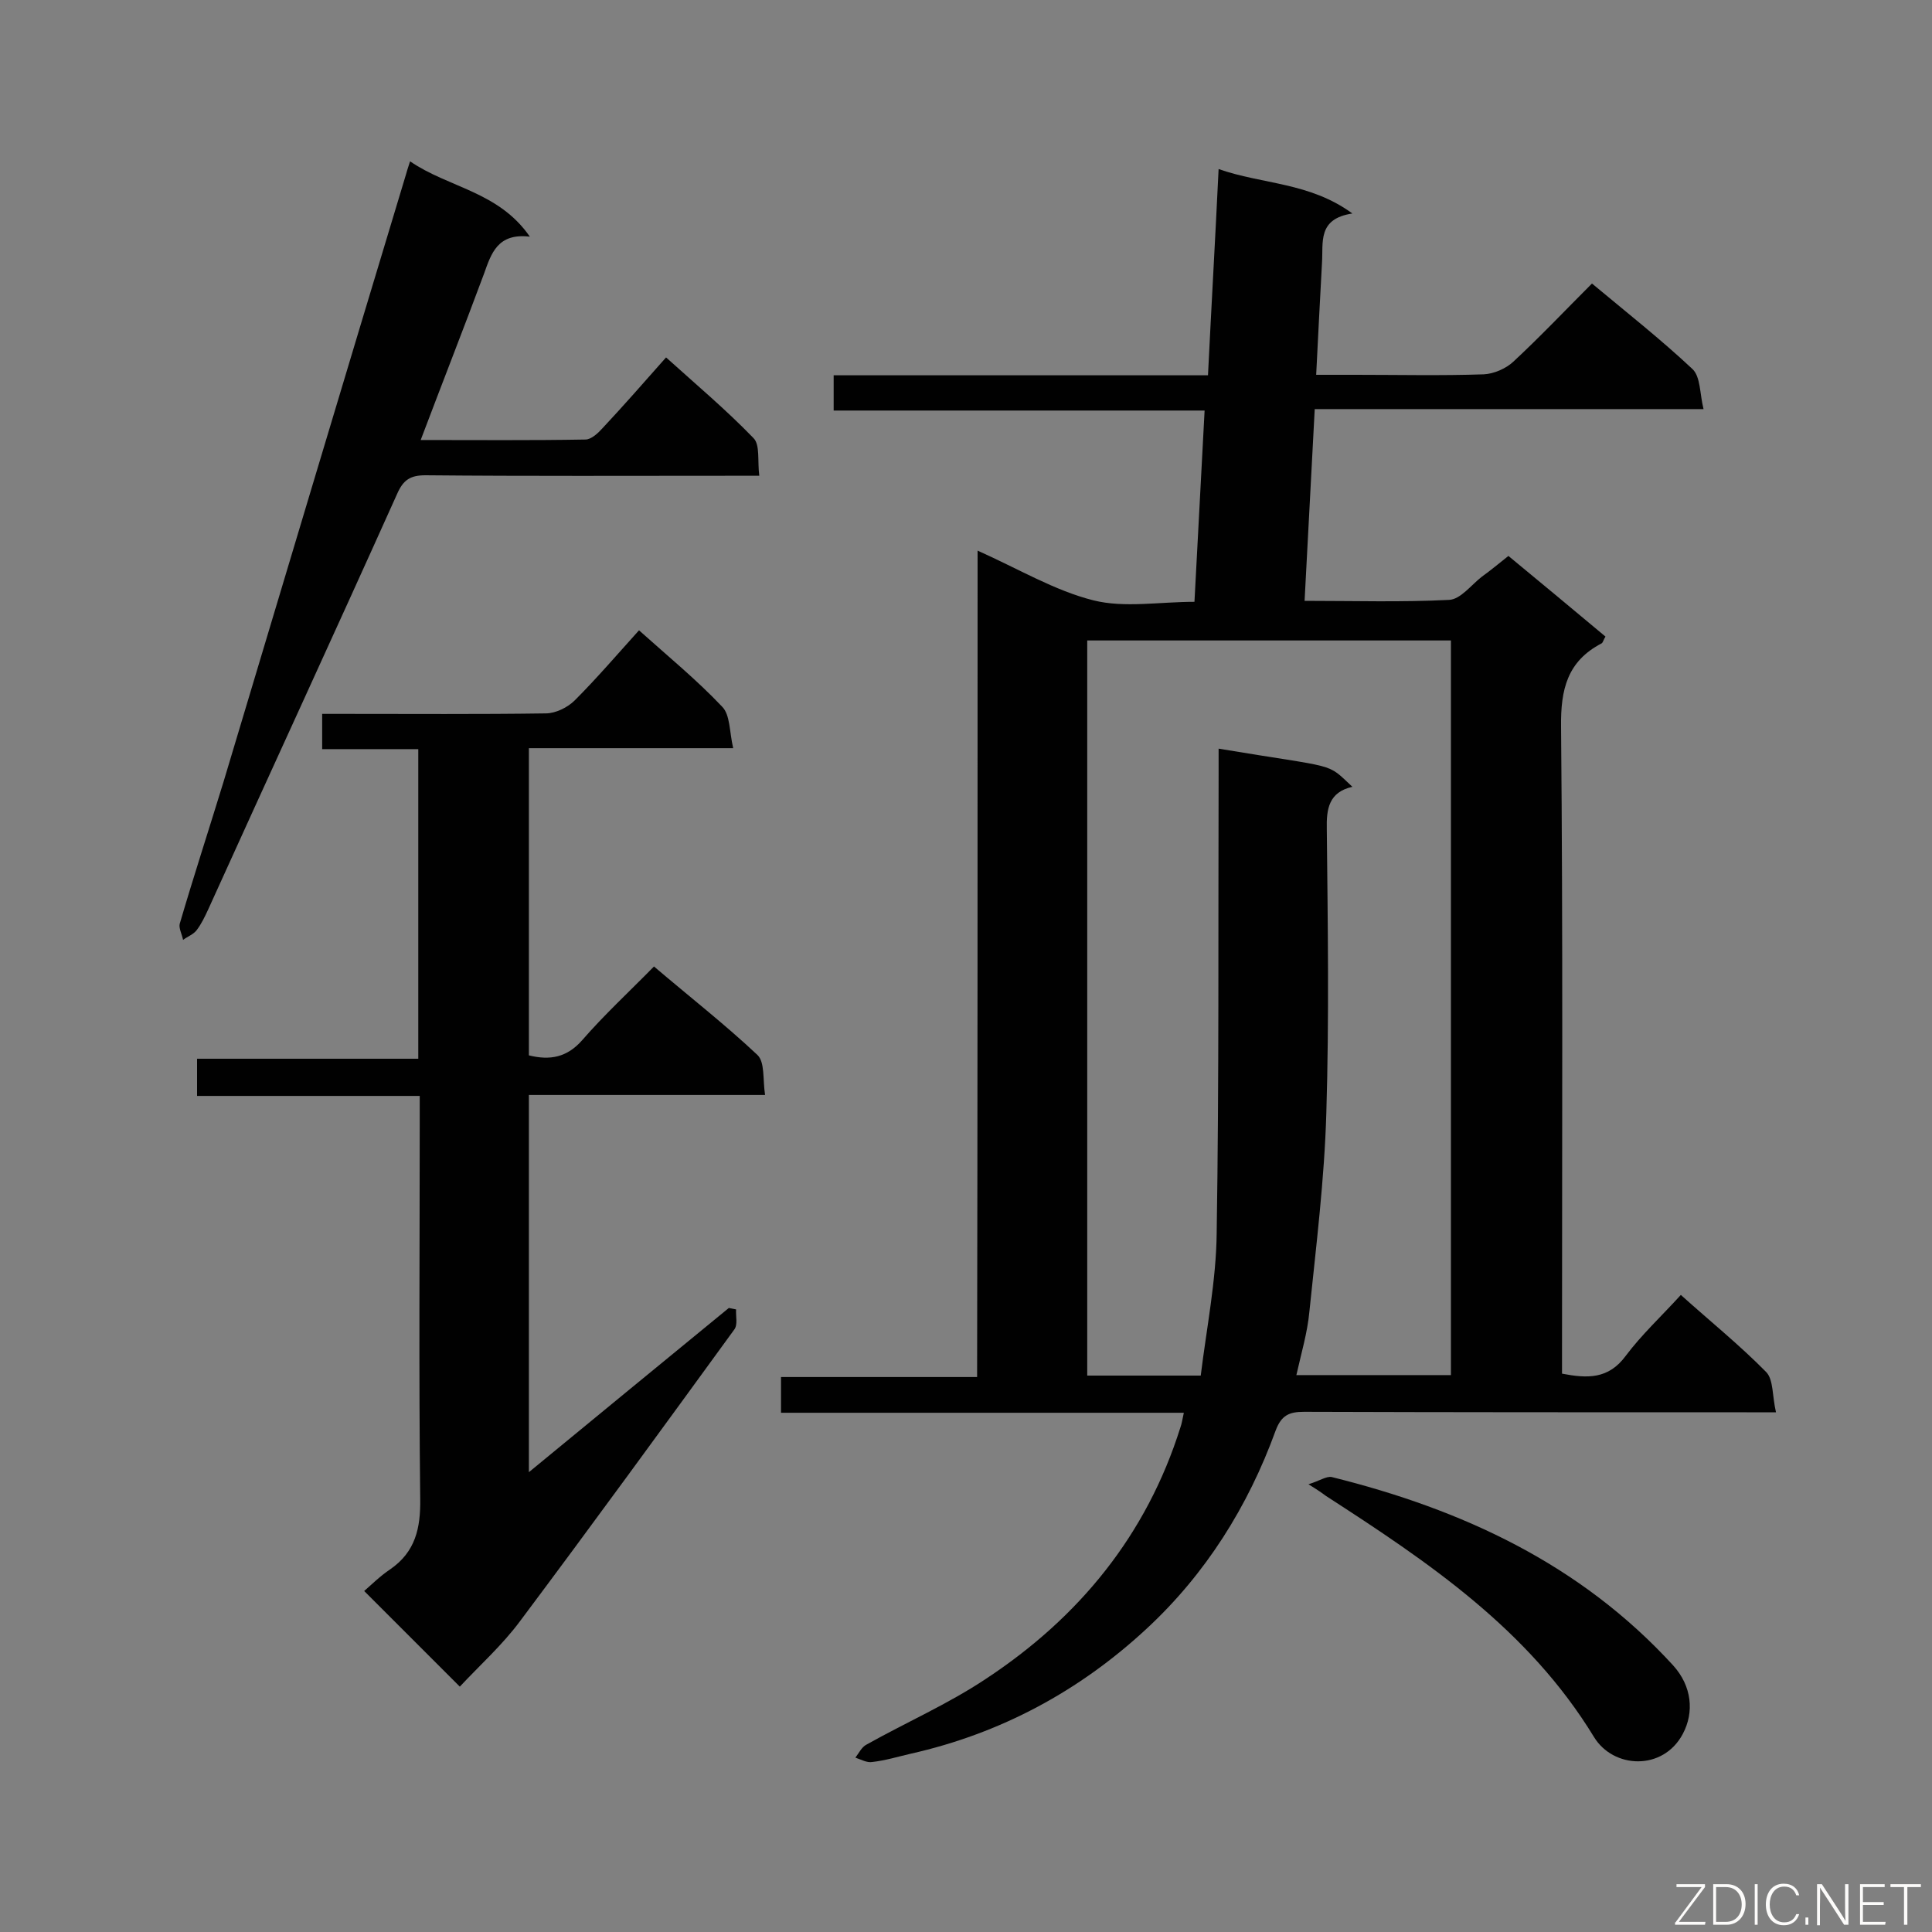
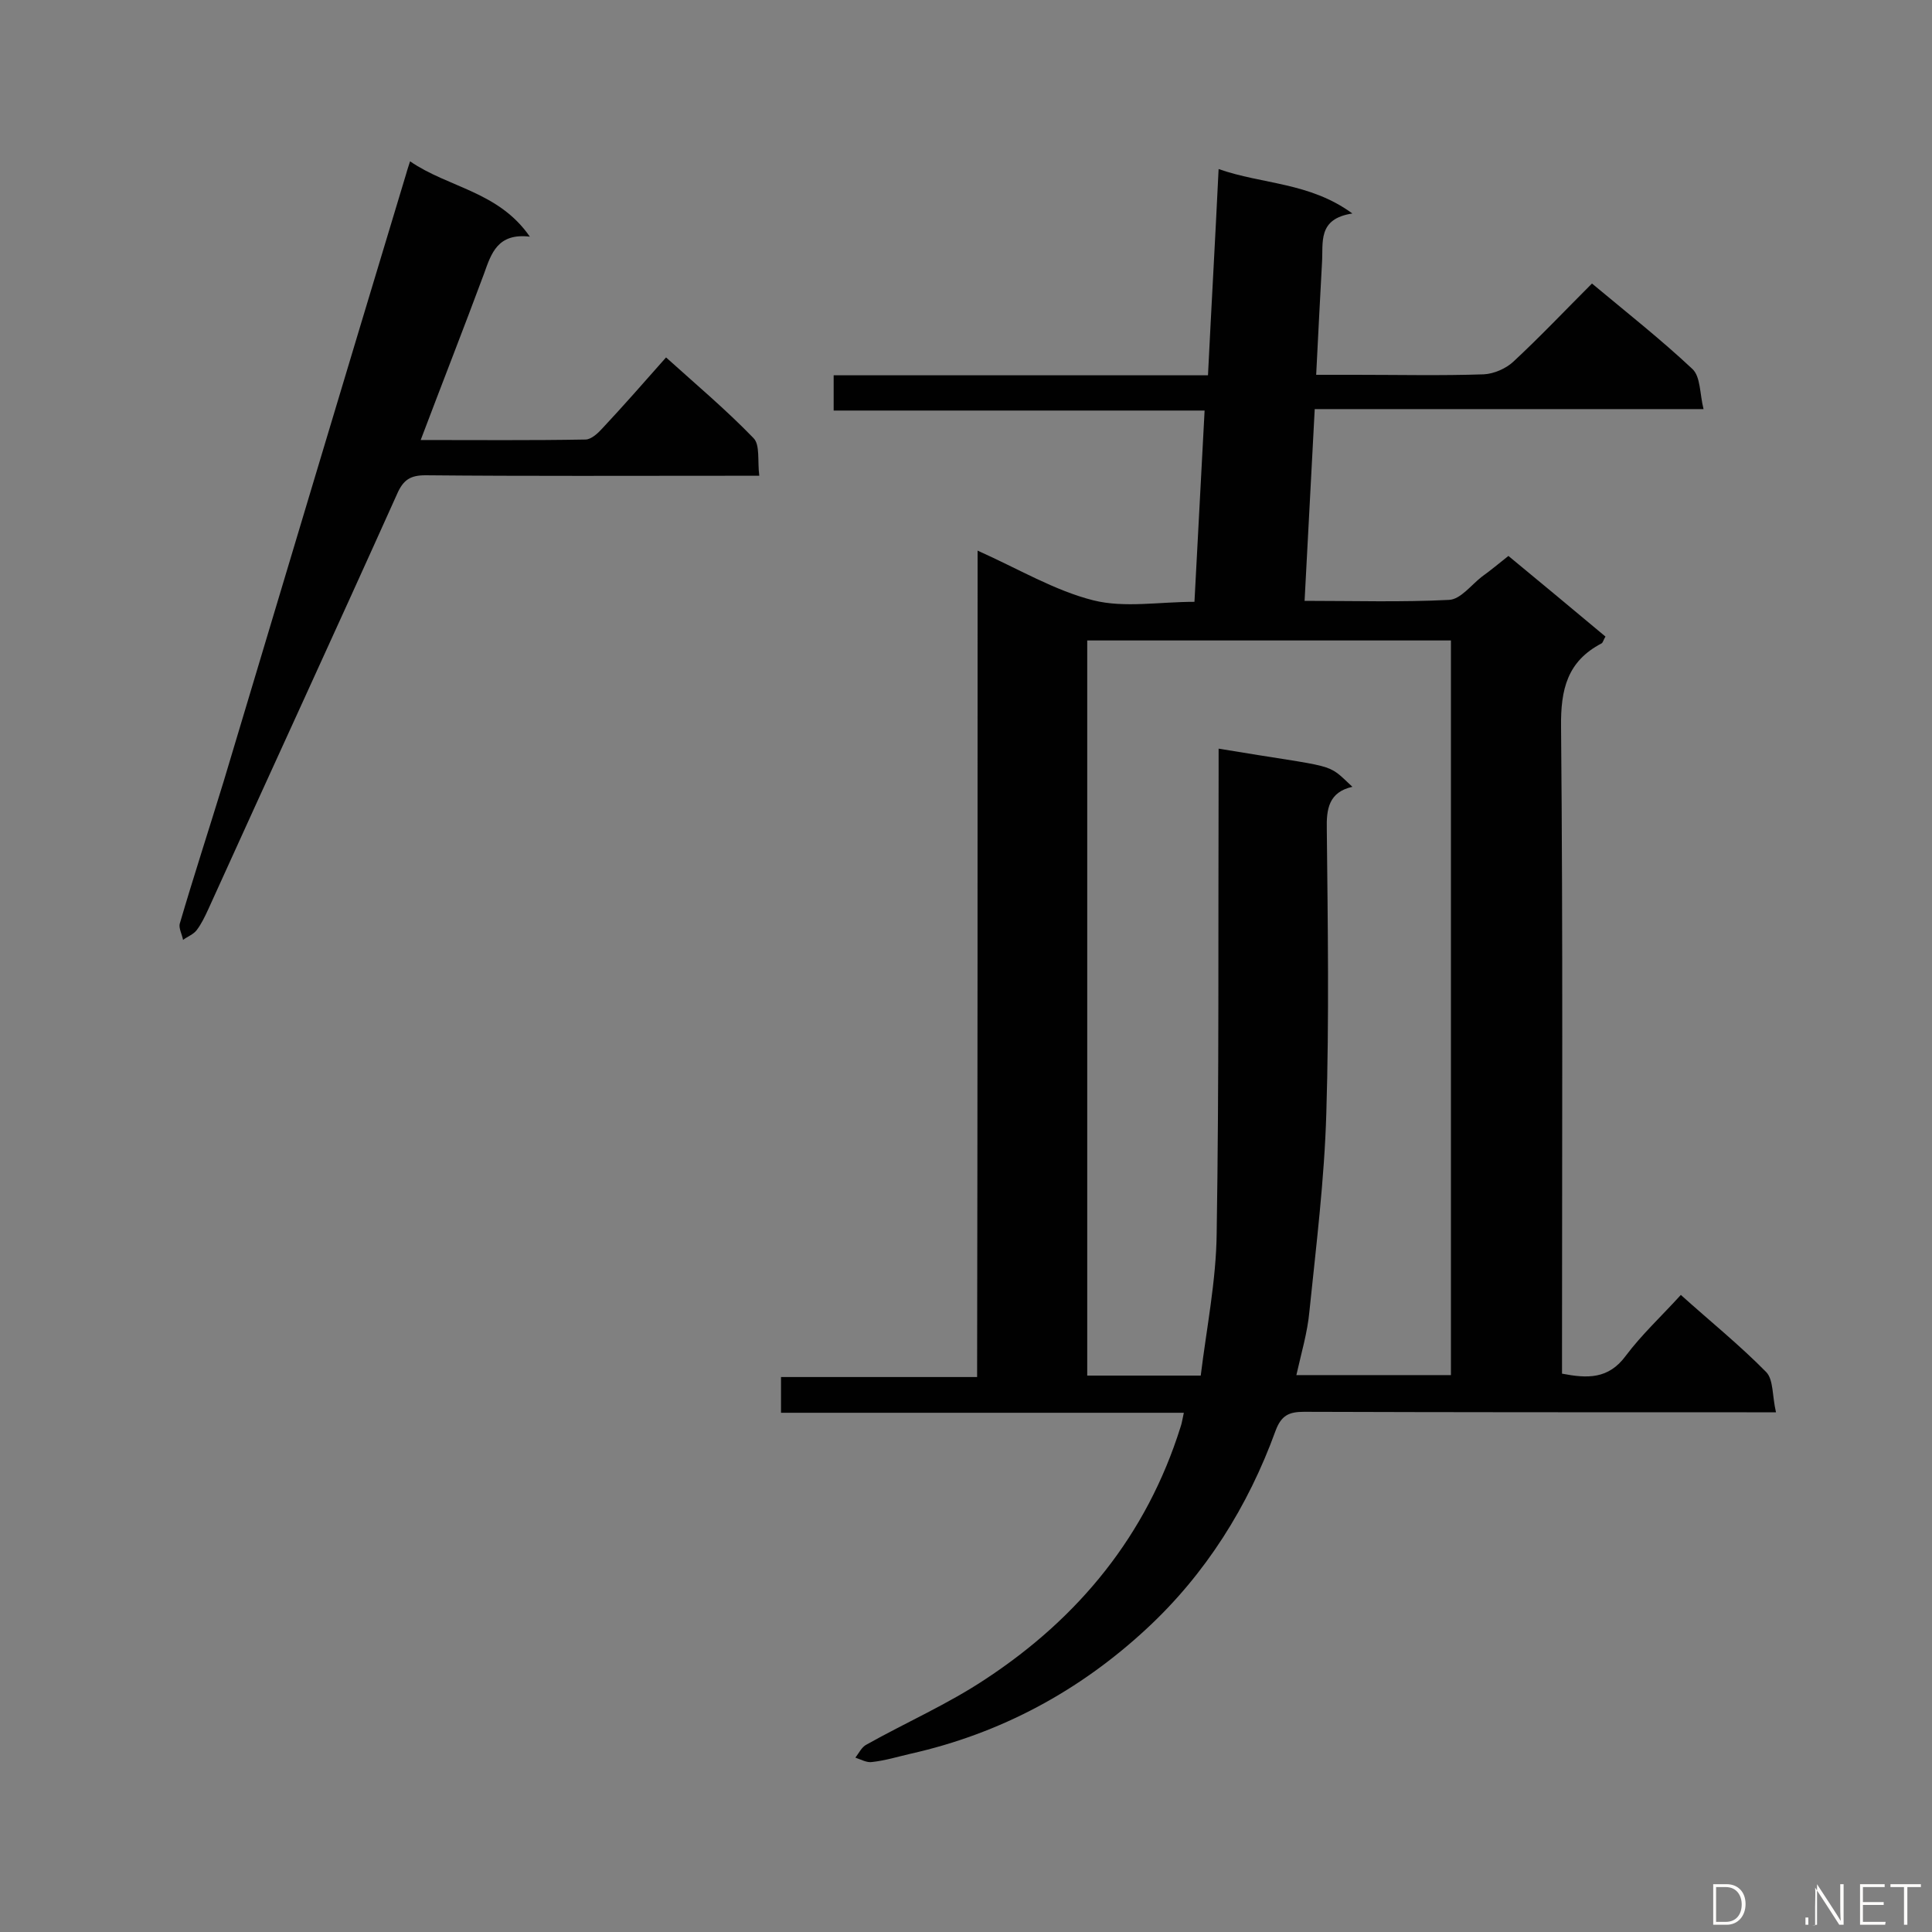
<svg xmlns="http://www.w3.org/2000/svg" enable-background="new 0 0 400 400" viewBox="0 0 400 400">
  <rect x="0" y="0" width="400" height="400" fill="#808080" stroke="none" />
  <path d="m202.4 114c8.5 3.8 16 8.3 24 10.3 6.4 1.6 13.6.3 20.9.3.7-13.3 1.4-26.2 2.1-39.6-25.8 0-51.1 0-76.8 0 0-2.6 0-4.7 0-7.3h77.5c.7-14.2 1.5-28.1 2.2-42.7 9.1 3.2 18.8 2.7 27.7 9.2-7.3 1.1-6 6-6.3 10.3-.4 7.5-.8 14.9-1.2 23.1h8.2c8.8 0 17.7.2 26.5-.1 2.1-.1 4.6-1.2 6.1-2.6 5.6-5.2 10.8-10.7 16.3-16.2 7.2 6 14.3 11.6 20.8 17.7 1.7 1.6 1.5 5.1 2.3 8.3-27.3 0-53.7 0-80.5 0-.7 13.4-1.4 26.3-2.1 39.7 10.3 0 20.1.3 29.9-.2 2.4-.1 4.6-3.1 6.8-4.8 1.8-1.3 3.5-2.7 5.5-4.3 6.8 5.6 13.4 11.1 20.1 16.7-.4.6-.5 1.2-.8 1.4-7.1 3.7-8.5 9.5-8.4 17.3.4 42.8.2 85.6.2 128.4v5.5c5.2 1 9.6 1.2 13.2-3.7 3.3-4.4 7.4-8.2 11.4-12.6 6 5.4 12.2 10.4 17.7 16 1.5 1.6 1.2 4.9 2 8.3-2.6 0-4.3 0-6.1 0-30.5 0-61 0-91.6-.1-3.1 0-4.7.7-5.9 3.9-5.7 15.7-14.5 29.7-26.7 41-13.9 12.9-30.2 21.7-48.9 25.9-2.6.6-5.2 1.4-7.9 1.7-1.1.2-2.3-.5-3.5-.9.7-.9 1.3-2.2 2.3-2.7 8.2-4.6 16.9-8.4 24.7-13.6 19.3-12.7 33.3-29.8 40.3-52.1.3-.8.4-1.7.7-3-28 0-55.5 0-83.4 0 0-2.6 0-4.8 0-7.4h40.6c.1-57.1.1-113.8.1-171.1zm49.9 41c25.2 4.2 22.1 2.7 27.7 7.9-4.9 1.1-5.4 4.6-5.3 8.8.2 19.6.5 39.2-.1 58.8-.4 13.7-2.1 27.4-3.5 41-.4 4.4-1.7 8.7-2.7 13.2h32c0-50.9 0-101.5 0-152.1-25.3 0-50.2 0-75.3 0v152.2h23.5c1.2-9.8 3.2-19.7 3.3-29.5.5-31.5.3-63.1.4-94.7 0-1.7 0-3.5 0-5.6z" fill="#010101" />
-   <path d="m151.8 154.9c-14.7 0-28.4 0-42.3 0v63.6c4.4 1.1 7.9.4 11-3.1 4.6-5.3 9.7-10 14.9-15.3 7.4 6.3 14.7 12 21.4 18.3 1.6 1.5 1.1 5.1 1.6 8.3-16.8 0-32.7 0-48.9 0v78.1c14-11.5 27.7-22.8 41.4-34l1.5.3c-.1 1.4.4 3.2-.4 4.2-14.7 20.2-29.4 40.4-44.3 60.3-3.7 5-8.4 9.2-12.5 13.6-7-7-13.1-13.1-19.8-19.8 1.5-1.3 3.3-3.1 5.4-4.5 5.2-3.6 6.3-8.5 6.2-14.6-.3-26-.1-52.1-.1-78.1 0-1.6 0-3.2 0-5.3-15.6 0-30.8 0-46.1 0 0-2.7 0-4.9 0-7.7h45.8c0-21.6 0-42.6 0-64.1-6.7 0-13.2 0-19.9 0 0-2.5 0-4.5 0-7.3h4.6c13.9 0 27.8.1 41.7-.1 2 0 4.5-1.2 6-2.7 4.5-4.5 8.7-9.4 13.3-14.5 5.9 5.3 11.9 10.2 17.2 15.8 1.7 1.7 1.5 5.2 2.3 8.6z" fill="#010101" />
  <path d="m84.9 33.4c8 5.5 18.3 6.2 24.8 15.6-6.7-.8-8 3.5-9.5 7.7-4.2 11.3-8.6 22.5-13.1 34.4 11.8 0 22.9.1 34.1-.1 1.2 0 2.6-1.3 3.5-2.3 4.4-4.7 8.6-9.5 13.2-14.7 6.2 5.6 12.4 10.8 18.1 16.7 1.4 1.4.8 4.7 1.2 7.8-2.3 0-3.8 0-5.4 0-21.2 0-42.5.1-63.7-.1-3.1 0-4.6.9-5.9 3.9-12.9 28.7-26.1 57.3-39.1 86-.7 1.5-1.4 3-2.4 4.3-.7.9-1.9 1.3-2.8 2-.2-1.1-.9-2.4-.7-3.3 2.9-9.9 6.1-19.7 9.1-29.5 12.6-42 25.1-83.8 37.7-125.5.2-.7.4-1.4.9-2.9z" fill="#010101" />
-   <path d="m270.9 307.3c2.3-.7 3.7-1.7 4.8-1.5 27 6.7 51.5 18 70.7 39 3.9 4.3 4.4 9.7 2 14.2-4.1 7.7-14.4 7.2-18.4.6-13.6-22.3-34.3-36.2-55.5-49.9-.8-.6-1.5-1.1-3.6-2.4z" fill="#010101" />
  <g fill="#fcfbfa">
-     <path d="m346.9 398 5.4-7.3h-5.2v-.6h5.9v.6l-5.4 7.2h5.5l-.1.6h-6.2v-.5z" />
    <path d="m354.7 390.1h2.8c2.3 0 3.9 1.6 3.9 4.1s-1.6 4.3-3.9 4.3h-2.8zm.6 7.8h2c2.2 0 3.3-1.6 3.3-3.6 0-1.8-1-3.6-3.3-3.6h-2z" />
-     <path d="m363.9 390.1v8.4h-.6v-8.4z" />
-     <path d="m372.5 396.3c-.4 1.3-1.4 2.3-3.2 2.3-2.4 0-3.7-1.9-3.7-4.3 0-2.3 1.2-4.3 3.7-4.3 1.8 0 2.9 1 3.2 2.4h-.6c-.4-1.1-1.1-1.8-2.5-1.8-2.1 0-3 1.9-3 3.7s.9 3.7 3 3.7c1.4 0 2.1-.7 2.5-1.7z" />
    <path d="m373.8 398.5v-1.5h.6v1.5z" />
-     <path d="m376.2 398.5v-8.4h1c1.3 2 4.4 6.7 4.9 7.6-.1-1.2-.1-2.4-.1-3.8v-3.8h.7v8.4h-.9c-1.2-1.9-4.4-6.8-5-7.7.1 1.1 0 2.3 0 3.9v3.9h-.6z" />
+     <path d="m376.2 398.5v-8.4c1.3 2 4.4 6.7 4.9 7.6-.1-1.2-.1-2.4-.1-3.8v-3.8h.7v8.4h-.9c-1.2-1.9-4.4-6.8-5-7.7.1 1.1 0 2.3 0 3.9v3.9h-.6z" />
    <path d="m390 394.4h-4.3v3.5h4.7l-.1.6h-5.2v-8.4h5.1v.6h-4.5v3.1h4.3z" />
    <path d="m394.2 390.7h-2.8v-.6h6.3v.6h-2.8v7.8h-.7z" />
  </g>
</svg>